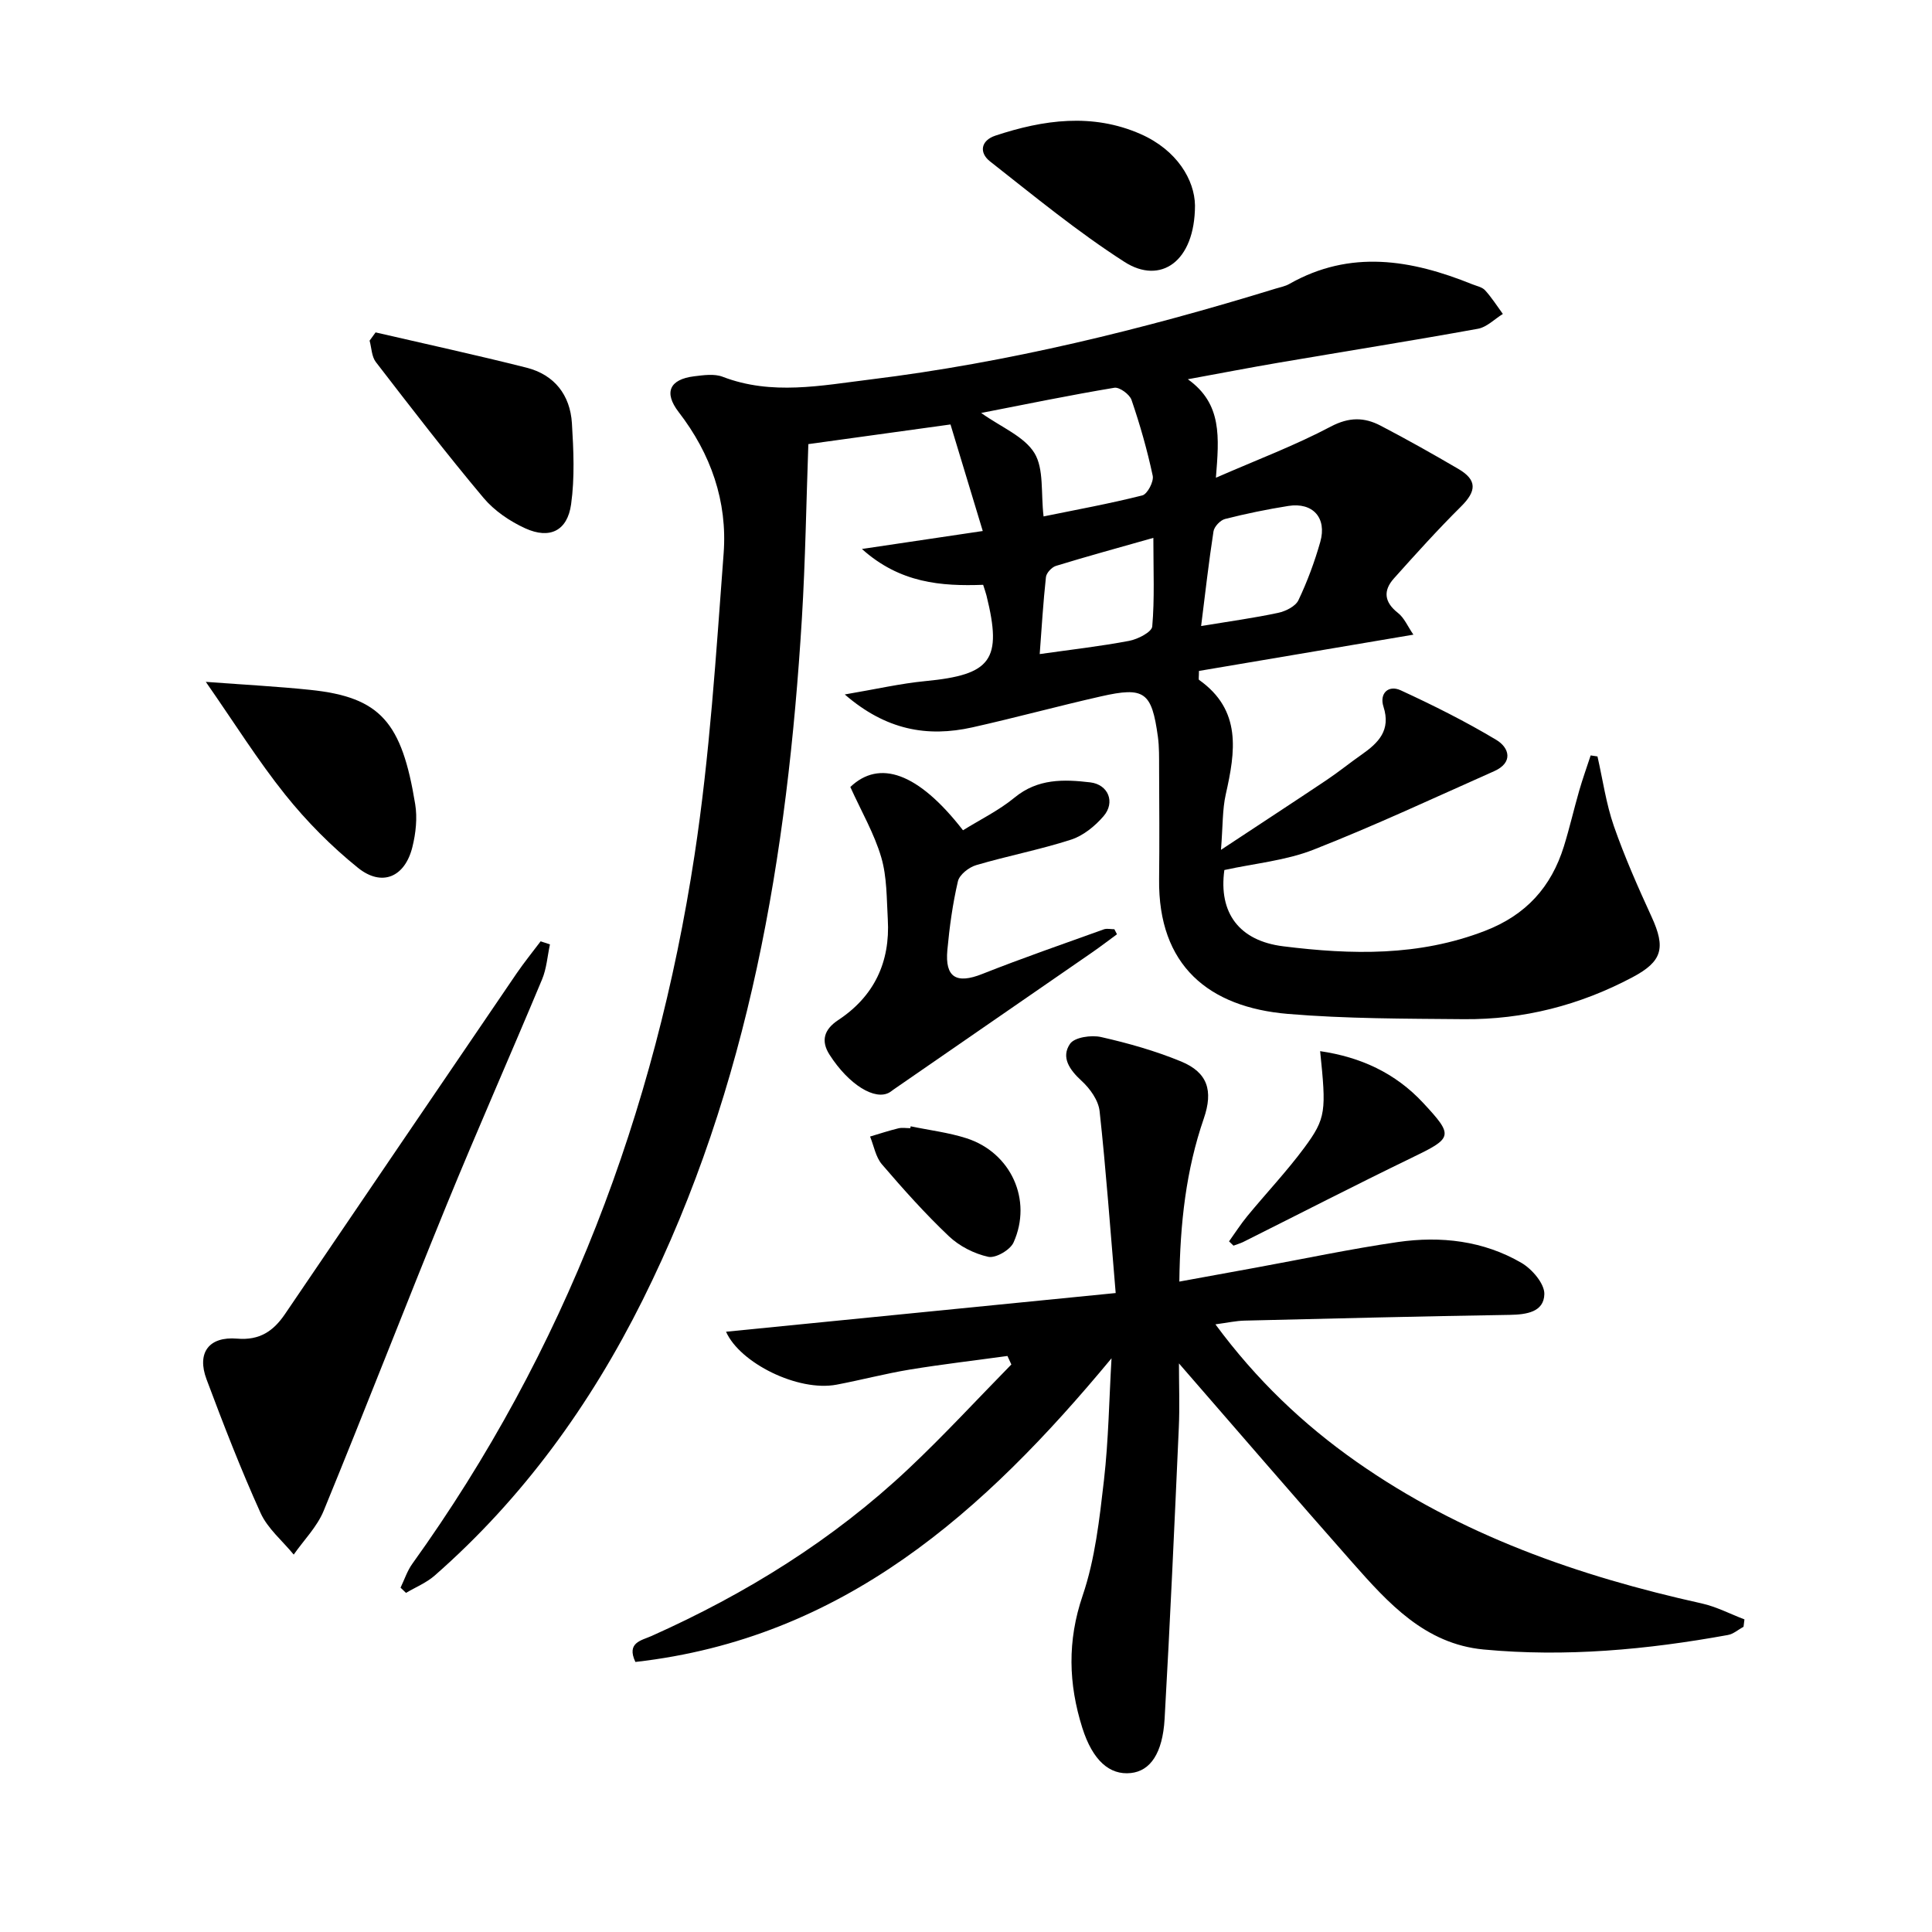
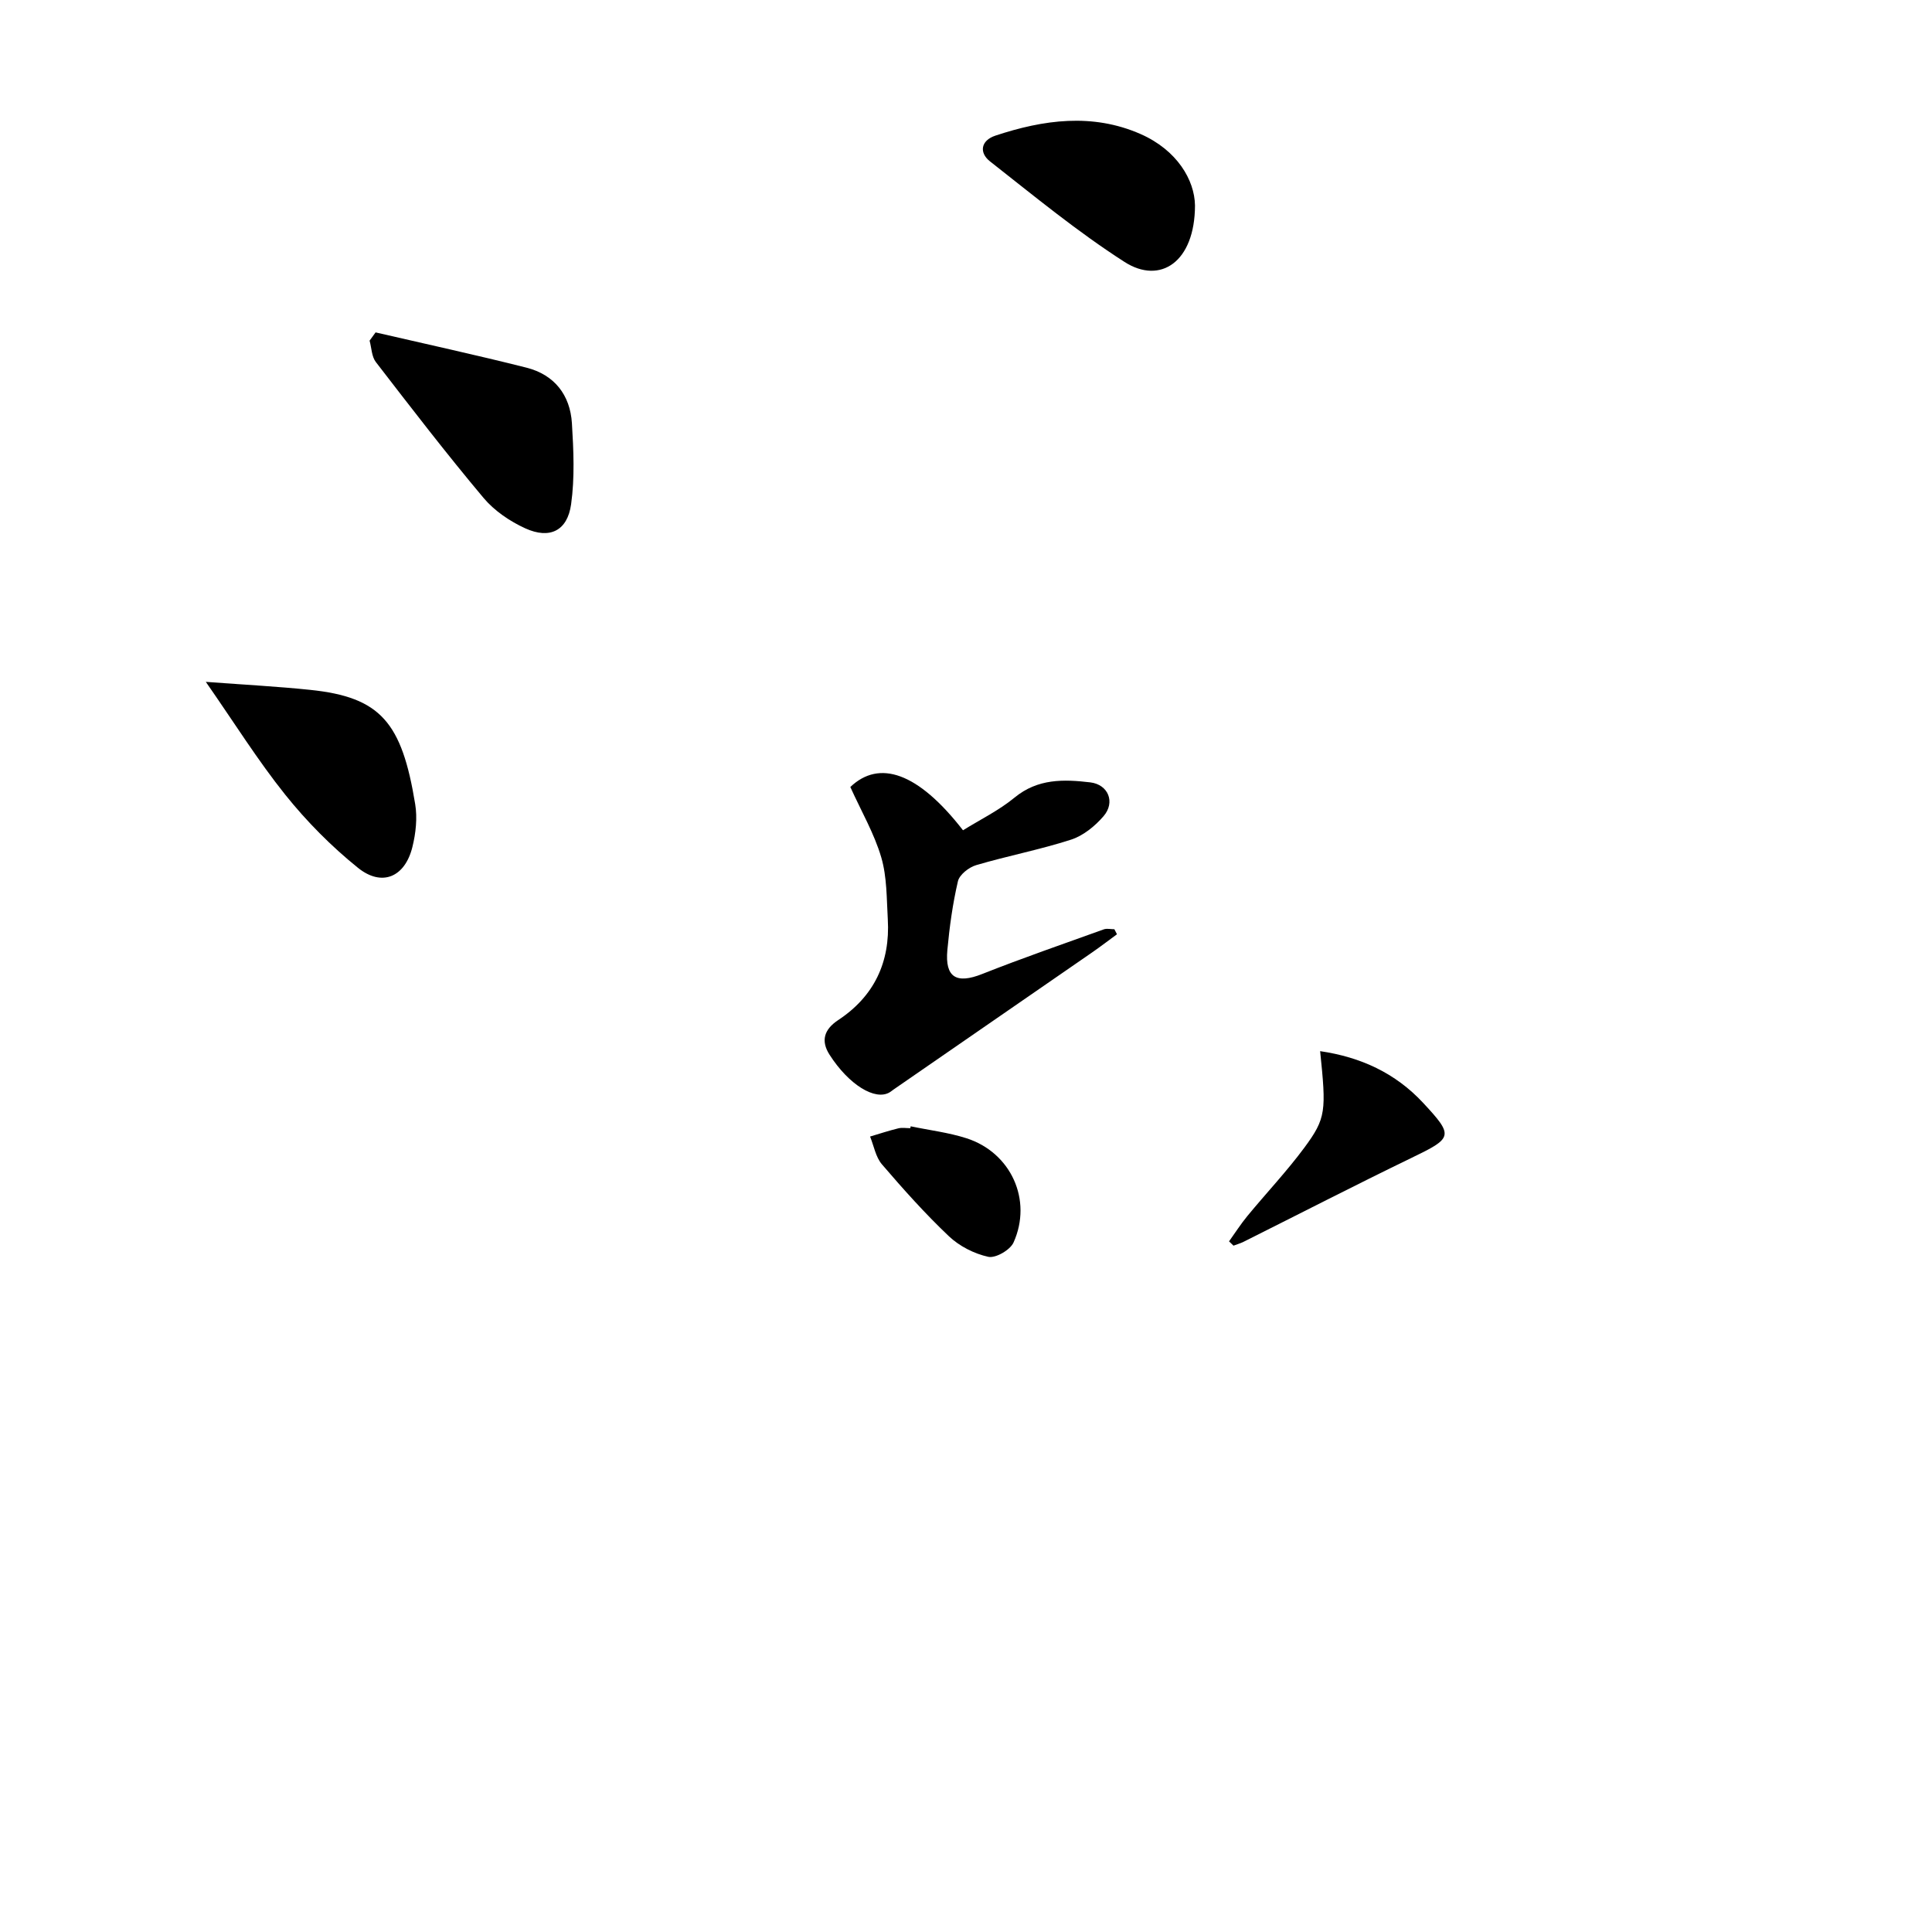
<svg xmlns="http://www.w3.org/2000/svg" enable-background="new 0 0 400 400" viewBox="0 0 400 400">
-   <path d="m330.74 156.61c1.1 4.82 1.78 9.77 3.39 14.41 2.23 6.4 4.99 12.64 7.82 18.81 2.95 6.44 2.22 9.22-3.96 12.5-10.92 5.8-22.59 8.79-34.93 8.68-12.14-.11-24.33-.08-36.41-1.09-16.37-1.38-26.89-9.99-26.67-27.9.09-7.66.03-15.33 0-22.99-.01-2.16.04-4.35-.25-6.49-1.28-9.3-2.76-10.41-11.8-8.36-8.89 2.01-17.7 4.42-26.6 6.41-9.35 2.09-17.91.57-26.43-6.81 6.43-1.09 11.54-2.27 16.73-2.77 13.63-1.31 15.92-4.37 12.61-17.72-.16-.63-.38-1.23-.69-2.21-8.68.31-17.2-.33-25.1-7.42 8.55-1.27 16.15-2.4 25.02-3.72-2.46-8.11-4.58-15.13-6.68-22.06-10.06 1.39-19.55 2.71-29.43 4.07-.43 11.98-.61 24.07-1.34 36.12-2.99 48.9-10.84 96.72-32.98 141.12-10.79 21.63-24.76 40.98-43.03 57-1.72 1.51-3.96 2.42-5.95 3.6-.38-.36-.75-.72-1.13-1.08.8-1.66 1.38-3.48 2.44-4.95 31.66-44.07 50.3-93.42 58.43-146.74 3.15-20.64 4.45-41.59 6.02-62.44.81-10.76-2.64-20.63-9.32-29.28-3.1-4.03-1.89-6.76 3.2-7.39 1.96-.24 4.19-.57 5.93.1 10.15 3.9 20.42 1.8 30.54.56 28.57-3.51 56.44-10.36 83.92-18.81.95-.29 1.98-.48 2.83-.96 12.65-7.19 25.26-5.05 37.88.05.92.37 2.06.58 2.67 1.25 1.37 1.5 2.47 3.25 3.68 4.9-1.72 1.06-3.32 2.74-5.17 3.07-13.7 2.48-27.46 4.67-41.19 7.01-6 1.02-11.98 2.18-18.86 3.44 7.14 5.09 6.47 12.01 5.81 20.39 8.59-3.75 16.43-6.7 23.78-10.59 3.79-2 6.94-1.95 10.3-.2 5.45 2.84 10.81 5.86 16.11 8.96 3.93 2.3 3.79 4.59.55 7.8-4.81 4.77-9.35 9.81-13.87 14.86-2.27 2.53-2.05 4.91.82 7.16 1.3 1.01 2.01 2.77 3.2 4.5-15.33 2.59-29.94 5.06-44.4 7.51 0 1.28-.12 1.75.02 1.85 8.87 6.28 7.53 14.84 5.53 23.71-.71 3.15-.59 6.49-.99 11.48 8.14-5.38 15.04-9.88 21.88-14.46 2.48-1.66 4.81-3.56 7.26-5.27 3.47-2.43 6.08-5.03 4.5-9.92-.88-2.74 1.03-4.55 3.57-3.38 6.75 3.11 13.43 6.45 19.8 10.27 2.71 1.63 3.55 4.7-.46 6.48-12.43 5.52-24.76 11.29-37.4 16.25-5.75 2.26-12.16 2.83-18.45 4.21-1.23 8.88 3.08 14.66 12.18 15.79 14.14 1.76 28.09 2.1 41.79-3.2 8.5-3.28 13.71-9.07 16.33-17.5 1.18-3.81 2.07-7.7 3.17-11.53.71-2.45 1.57-4.86 2.37-7.29.46.08.94.14 1.41.21zm-114.68-49.69c6.64-1.36 13.59-2.62 20.44-4.35 1.05-.26 2.41-2.86 2.16-4.06-1.13-5.31-2.63-10.57-4.39-15.71-.4-1.16-2.5-2.69-3.55-2.52-9.19 1.53-18.31 3.41-27.58 5.22 4.17 2.97 8.9 4.84 11.03 8.3 2 3.29 1.31 8.25 1.89 13.12zm32.62 22.69c5.89-.97 10.96-1.66 15.96-2.73 1.55-.33 3.58-1.34 4.19-2.62 1.84-3.87 3.35-7.95 4.52-12.07 1.41-4.98-1.55-8.24-6.61-7.44-4.4.7-8.79 1.6-13.11 2.7-.98.25-2.24 1.58-2.39 2.57-.98 6.34-1.7 12.73-2.56 19.59zm-33.42 5.81c6.54-.93 12.58-1.61 18.53-2.74 1.79-.34 4.67-1.82 4.77-2.98.5-5.71.23-11.49.23-18.34-7.26 2.06-13.74 3.83-20.16 5.8-.88.27-1.99 1.46-2.08 2.33-.57 5.21-.88 10.46-1.29 15.93z" />
-   <path d="m230.13 281.22c-26.4 31.84-55.56 58-98.58 62.87-1.89-4.01 1.23-4.44 3.31-5.36 19.59-8.75 37.63-19.93 53.28-34.68 7.34-6.91 14.18-14.35 21.25-21.55-.27-.59-.54-1.17-.81-1.76-6.75.93-13.53 1.72-20.25 2.82-5.07.84-10.06 2.16-15.12 3.12-7.97 1.51-20.03-4.48-22.89-10.96 26.32-2.61 52.77-5.24 80.67-8.01-1.13-13.32-2-25.51-3.33-37.66-.24-2.23-1.98-4.67-3.72-6.26-2.49-2.29-4.32-4.88-2.4-7.68.93-1.36 4.41-1.86 6.43-1.4 5.62 1.27 11.23 2.86 16.55 5.05 5.52 2.28 6.7 6.04 4.71 11.83-3.66 10.62-4.91 21.59-5.06 33.75 5.61-1.02 10.72-1.96 15.84-2.89 9.8-1.79 19.55-3.87 29.4-5.3 8.89-1.28 17.71-.28 25.6 4.32 2.19 1.28 4.77 4.29 4.73 6.45-.08 3.73-3.69 4.25-7.16 4.31-18.31.29-36.61.75-54.92 1.19-1.77.04-3.53.44-6.02.77 8.45 11.45 18.12 20.67 29.19 28.44 21.61 15.17 45.95 23.68 71.48 29.34 3.05.68 5.91 2.18 8.86 3.31-.06.51-.13 1.01-.19 1.52-1.08.59-2.1 1.51-3.25 1.71-16.73 3.04-33.58 4.6-50.57 3-12.14-1.15-19.74-9.61-27.16-18-11.88-13.45-23.58-27.05-35.91-41.23 0 4.59.17 8.96-.03 13.31-.9 20.1-1.8 40.19-2.94 60.28-.41 7.17-2.99 10.8-7 11.22-4.36.46-7.89-2.55-10.05-9.39-2.85-9.05-3.12-17.95.07-27.32 2.59-7.6 3.49-15.85 4.42-23.9.96-8.38 1.07-16.84 1.57-25.26z" />
-   <path d="m113.86 195.53c-.52 2.42-.69 4.99-1.63 7.24-6.52 15.62-13.38 31.09-19.79 46.76-8.6 21.04-16.79 42.24-25.43 63.27-1.36 3.31-4.1 6.06-6.2 9.06-2.33-2.85-5.39-5.37-6.86-8.61-4.1-9.06-7.7-18.36-11.19-27.68-2.05-5.48.47-8.91 6.33-8.42 4.68.4 7.53-1.57 9.93-5.11 15.96-23.52 31.94-47.02 47.94-70.51 1.56-2.28 3.31-4.43 4.97-6.64.65.21 1.29.43 1.93.64z" />
  <path d="m231.26 193.43c-1.74 1.27-3.45 2.59-5.22 3.81-13.67 9.45-27.35 18.89-41.03 28.33-.27.19-.53.41-.81.58-3 1.8-8.46-1.55-12.45-7.78-1.86-2.9-1.11-5.25 1.77-7.16 7.47-4.93 10.8-12 10.29-20.86-.25-4.31-.16-8.79-1.36-12.86-1.44-4.9-4.09-9.45-6.4-14.55 5.96-5.69 13.97-3.1 23.33 8.96 3.55-2.21 7.45-4.11 10.7-6.79 4.79-3.93 10.16-3.78 15.64-3.13 3.74.44 5.24 4.12 2.76 7-1.77 2.06-4.2 4.04-6.73 4.86-6.44 2.08-13.15 3.36-19.65 5.28-1.5.44-3.45 1.97-3.77 3.33-1.09 4.67-1.75 9.47-2.19 14.26-.52 5.69 1.91 7.05 7.2 4.95 8.3-3.29 16.76-6.21 25.17-9.24.66-.24 1.47-.03 2.21-.03.17.36.35.7.54 1.04z" />
  <path d="m77.76 68.82c10.42 2.41 20.87 4.68 31.24 7.3 5.77 1.46 9.04 5.64 9.41 11.51.34 5.58.6 11.28-.17 16.78-.77 5.49-4.41 7.28-9.48 4.98-3.21-1.46-6.44-3.66-8.68-6.34-7.68-9.15-14.97-18.63-22.27-28.1-.87-1.13-.88-2.93-1.29-4.42.41-.57.83-1.14 1.24-1.71z" />
  <path d="m42.61 141.17c8.43.63 15.04.97 21.61 1.66 14.6 1.51 18.98 6.74 21.74 23.66.47 2.86.13 6.03-.58 8.88-1.54 6.23-6.3 8.3-11.27 4.3-5.51-4.44-10.62-9.6-15.05-15.13-5.66-7.07-10.49-14.81-16.45-23.37z" />
  <path d="m247.41 42.53c-.02 11.7-7.17 16.46-14.59 11.7-9.73-6.24-18.72-13.65-27.84-20.81-2.29-1.79-1.95-4.32 1.11-5.34 9.96-3.3 20.08-4.71 30.05-.33 7.58 3.34 11.19 9.54 11.27 14.78z" />
  <path d="m254.46 257.01c1.26-1.75 2.42-3.58 3.79-5.24 3.91-4.75 8.16-9.24 11.81-14.17 4.52-6.12 4.53-7.58 3.26-19.97 8.44 1.23 15.6 4.56 21.3 10.68 6.45 6.93 6.17 7.28-2.45 11.45-11.63 5.63-23.12 11.55-34.68 17.33-.67.34-1.41.54-2.11.81-.31-.31-.62-.6-.92-.89z" />
  <path d="m188.55 233.19c3.86.81 7.84 1.28 11.57 2.48 9.2 2.97 13.68 12.79 9.72 21.58-.7 1.55-3.71 3.29-5.23 2.96-2.91-.64-5.98-2.2-8.15-4.26-4.92-4.66-9.45-9.74-13.87-14.89-1.29-1.51-1.66-3.81-2.45-5.75 1.95-.58 3.88-1.22 5.85-1.7.78-.19 1.65-.03 2.48-.03.02-.12.05-.25.08-.39z" />
</svg>